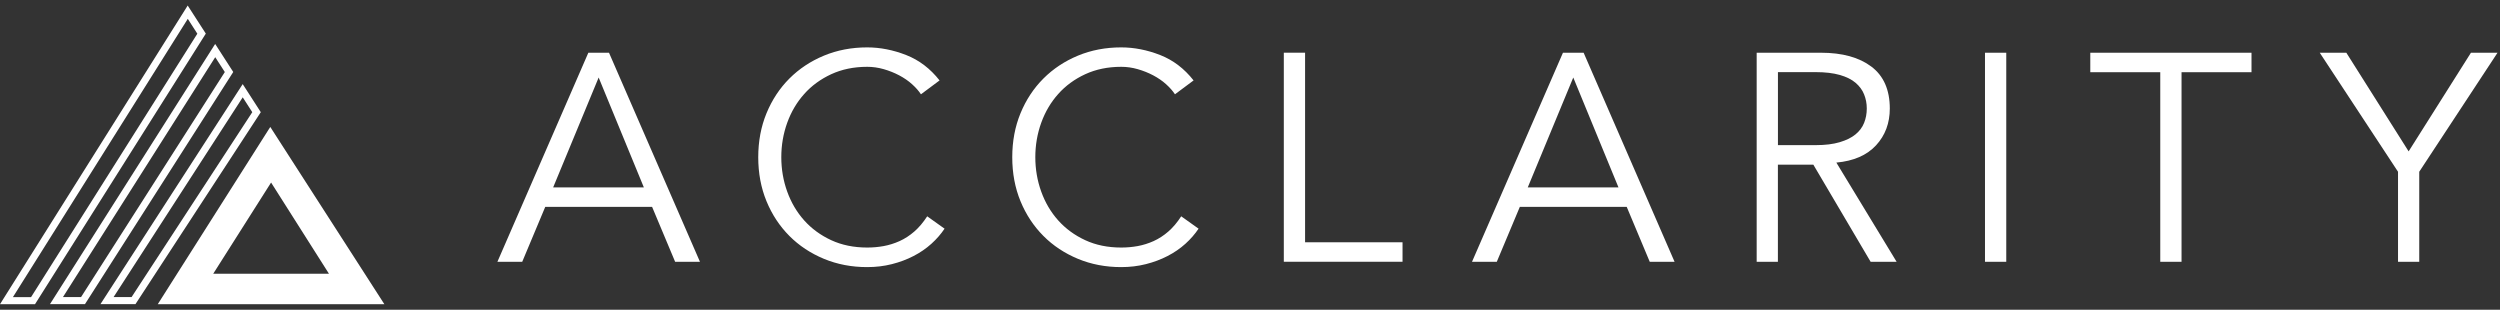
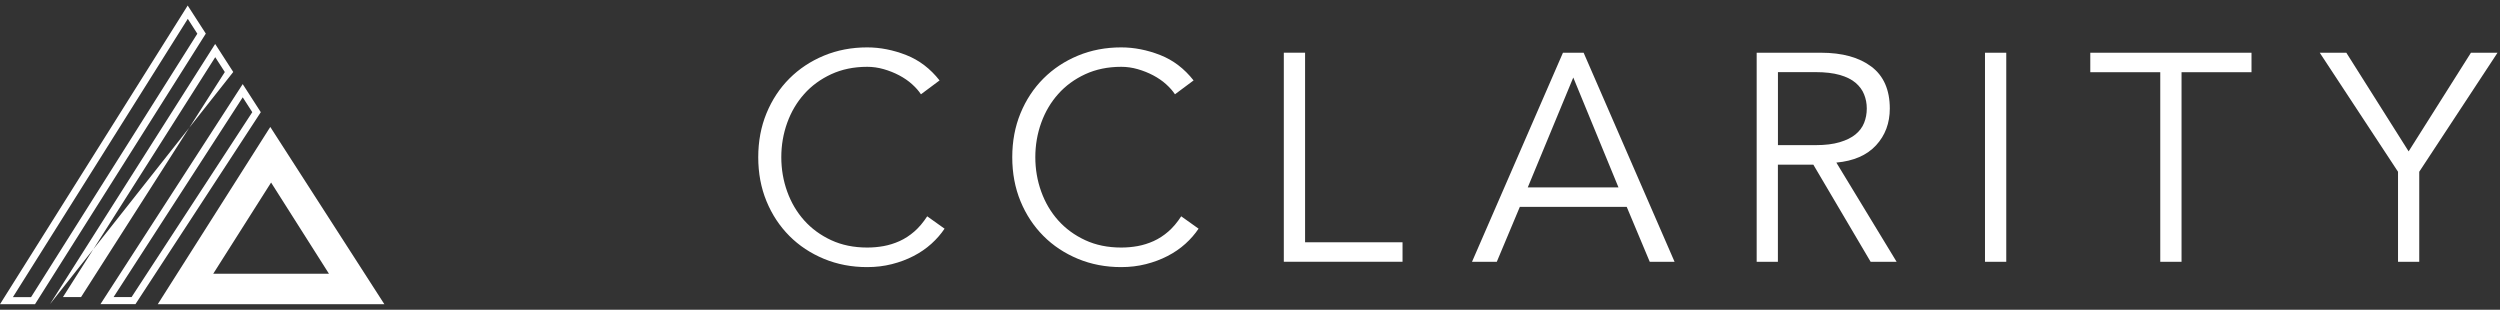
<svg xmlns="http://www.w3.org/2000/svg" width="226" height="28" viewBox="0 0 226 28" fill="none">
  <rect x="0" y="0" width="226" height="28" fill="#333333" stroke="none" />
-   <path d="M47.209 23.666H44.965L53.186 4.767H55.054L63.276 23.666H61.032L58.95 18.703H49.29L47.209 23.666ZM50.01 16.939H58.204L54.118 7.007L50.006 16.939H50.01Z" fill="white" />
  <path d="M85.386 20.676C85.064 21.155 84.67 21.612 84.198 22.037C83.726 22.463 83.188 22.834 82.585 23.144C81.981 23.457 81.327 23.701 80.623 23.879C79.919 24.057 79.176 24.146 78.395 24.146C76.99 24.146 75.687 23.898 74.484 23.399C73.284 22.9 72.24 22.212 71.361 21.329C70.483 20.447 69.791 19.403 69.292 18.192C68.793 16.981 68.545 15.654 68.545 14.215C68.545 12.776 68.793 11.449 69.292 10.238C69.791 9.027 70.479 7.982 71.361 7.1C72.243 6.218 73.284 5.529 74.484 5.03C75.687 4.531 76.987 4.284 78.395 4.284C79.571 4.284 80.743 4.516 81.919 4.976C83.095 5.437 84.097 6.203 84.937 7.27L83.254 8.524C83.057 8.222 82.79 7.92 82.453 7.615C82.117 7.309 81.726 7.046 81.293 6.814C80.855 6.582 80.387 6.396 79.892 6.253C79.393 6.11 78.894 6.04 78.399 6.04C77.188 6.04 76.105 6.264 75.141 6.709C74.182 7.154 73.365 7.75 72.7 8.497C72.034 9.243 71.52 10.11 71.164 11.1C70.808 12.087 70.63 13.124 70.63 14.211C70.63 15.298 70.808 16.335 71.164 17.321C71.52 18.308 72.031 19.178 72.7 19.925C73.369 20.672 74.182 21.267 75.141 21.712C76.101 22.157 77.188 22.378 78.399 22.378C78.898 22.378 79.389 22.335 79.88 22.246C80.368 22.157 80.851 22.006 81.323 21.794C81.795 21.581 82.24 21.291 82.658 20.927C83.076 20.563 83.463 20.103 83.819 19.554L85.393 20.676H85.386Z" fill="white" />
  <path d="M108.348 20.676C108.027 21.155 107.633 21.612 107.161 22.037C106.689 22.463 106.151 22.834 105.547 23.144C104.944 23.457 104.29 23.701 103.586 23.879C102.882 24.057 102.139 24.146 101.358 24.146C99.953 24.146 98.649 23.898 97.446 23.399C96.247 22.9 95.202 22.212 94.324 21.329C93.446 20.447 92.753 19.403 92.254 18.192C91.755 16.981 91.508 15.654 91.508 14.215C91.508 12.776 91.755 11.449 92.254 10.238C92.753 9.027 93.442 7.982 94.324 7.1C95.206 6.218 96.247 5.529 97.446 5.03C98.649 4.531 99.949 4.284 101.358 4.284C102.534 4.284 103.706 4.516 104.882 4.976C106.058 5.437 107.06 6.203 107.9 7.27L106.217 8.524C106.019 8.222 105.752 7.92 105.416 7.615C105.079 7.309 104.689 7.046 104.255 6.814C103.818 6.582 103.35 6.396 102.855 6.253C102.356 6.11 101.857 6.04 101.361 6.04C100.15 6.04 99.067 6.264 98.104 6.709C97.144 7.154 96.328 7.75 95.663 8.497C94.997 9.243 94.483 10.11 94.127 11.1C93.771 12.087 93.593 13.124 93.593 14.211C93.593 15.298 93.771 16.335 94.127 17.321C94.483 18.308 94.993 19.178 95.663 19.925C96.332 20.672 97.144 21.267 98.104 21.712C99.063 22.157 100.15 22.378 101.361 22.378C101.86 22.378 102.352 22.335 102.843 22.246C103.331 22.157 103.814 22.006 104.286 21.794C104.758 21.581 105.203 21.291 105.621 20.927C106.039 20.563 106.426 20.103 106.781 19.554L108.356 20.676H108.348Z" fill="white" />
  <path d="M117.979 21.902H126.789V23.663H116.057V4.764H117.979V21.902Z" fill="white" />
  <path d="M135.314 23.666H133.07L141.291 4.767H143.16L151.381 23.666H149.137L147.056 18.703H137.392L135.31 23.666H135.314ZM138.115 16.938H146.309L142.224 7.007L138.111 16.938H138.115Z" fill="white" />
  <path d="M160.726 23.666H158.803V4.767H164.621C166.544 4.767 168.061 5.185 169.171 6.021C170.281 6.856 170.838 8.122 170.838 9.812C170.838 11.128 170.424 12.238 169.597 13.135C168.769 14.033 167.573 14.555 166.006 14.698L171.454 23.666H169.105L163.925 14.884H160.722V23.666H160.726ZM160.726 13.12H164.142C164.997 13.12 165.72 13.031 166.316 12.853C166.912 12.675 167.387 12.439 167.743 12.145C168.099 11.851 168.359 11.503 168.517 11.104C168.676 10.706 168.757 10.273 168.757 9.808C168.757 9.344 168.676 8.942 168.517 8.539C168.359 8.137 168.099 7.789 167.743 7.483C167.387 7.181 166.912 6.945 166.316 6.775C165.72 6.605 164.993 6.52 164.142 6.52H160.726V13.112V13.12Z" fill="white" />
  <path d="M181.366 23.666H179.443V4.767H181.366V23.666Z" fill="white" />
  <path d="M197.211 23.666H195.288V6.528H188.963V4.767H203.536V6.528H197.211V23.666Z" fill="white" />
  <path d="M218.704 23.666H216.781V15.526L209.705 4.767H212.108L217.74 13.685L223.373 4.767H225.776L218.7 15.526V23.666H218.704Z" fill="white" />
  <path d="M21.94 8.795L22.806 10.141L11.896 26.854H10.268L21.944 8.795M21.94 7.603L9.08 27.496H12.245L23.576 10.141L21.94 7.603Z" fill="white" />
-   <path d="M19.457 5.17L20.323 6.512L7.328 26.854H5.692L19.457 5.17ZM19.453 3.97L4.516 27.496H7.68L21.085 6.508L19.449 3.97H19.453Z" fill="white" />
+   <path d="M19.457 5.17L20.323 6.512L7.328 26.854H5.692L19.457 5.17ZM19.453 3.97L4.516 27.496L21.085 6.508L19.449 3.97H19.453Z" fill="white" />
  <path d="M16.976 1.703L17.839 3.046L2.809 26.858H1.168L16.976 1.703ZM16.968 0.5L0 27.5H3.165L18.605 3.038L16.968 0.5Z" fill="white" />
  <path d="M34.747 27.5H14.262L24.433 11.475L34.747 27.5ZM19.272 24.745H29.737L24.506 16.501L19.276 24.745H19.272Z" fill="white" />
</svg>